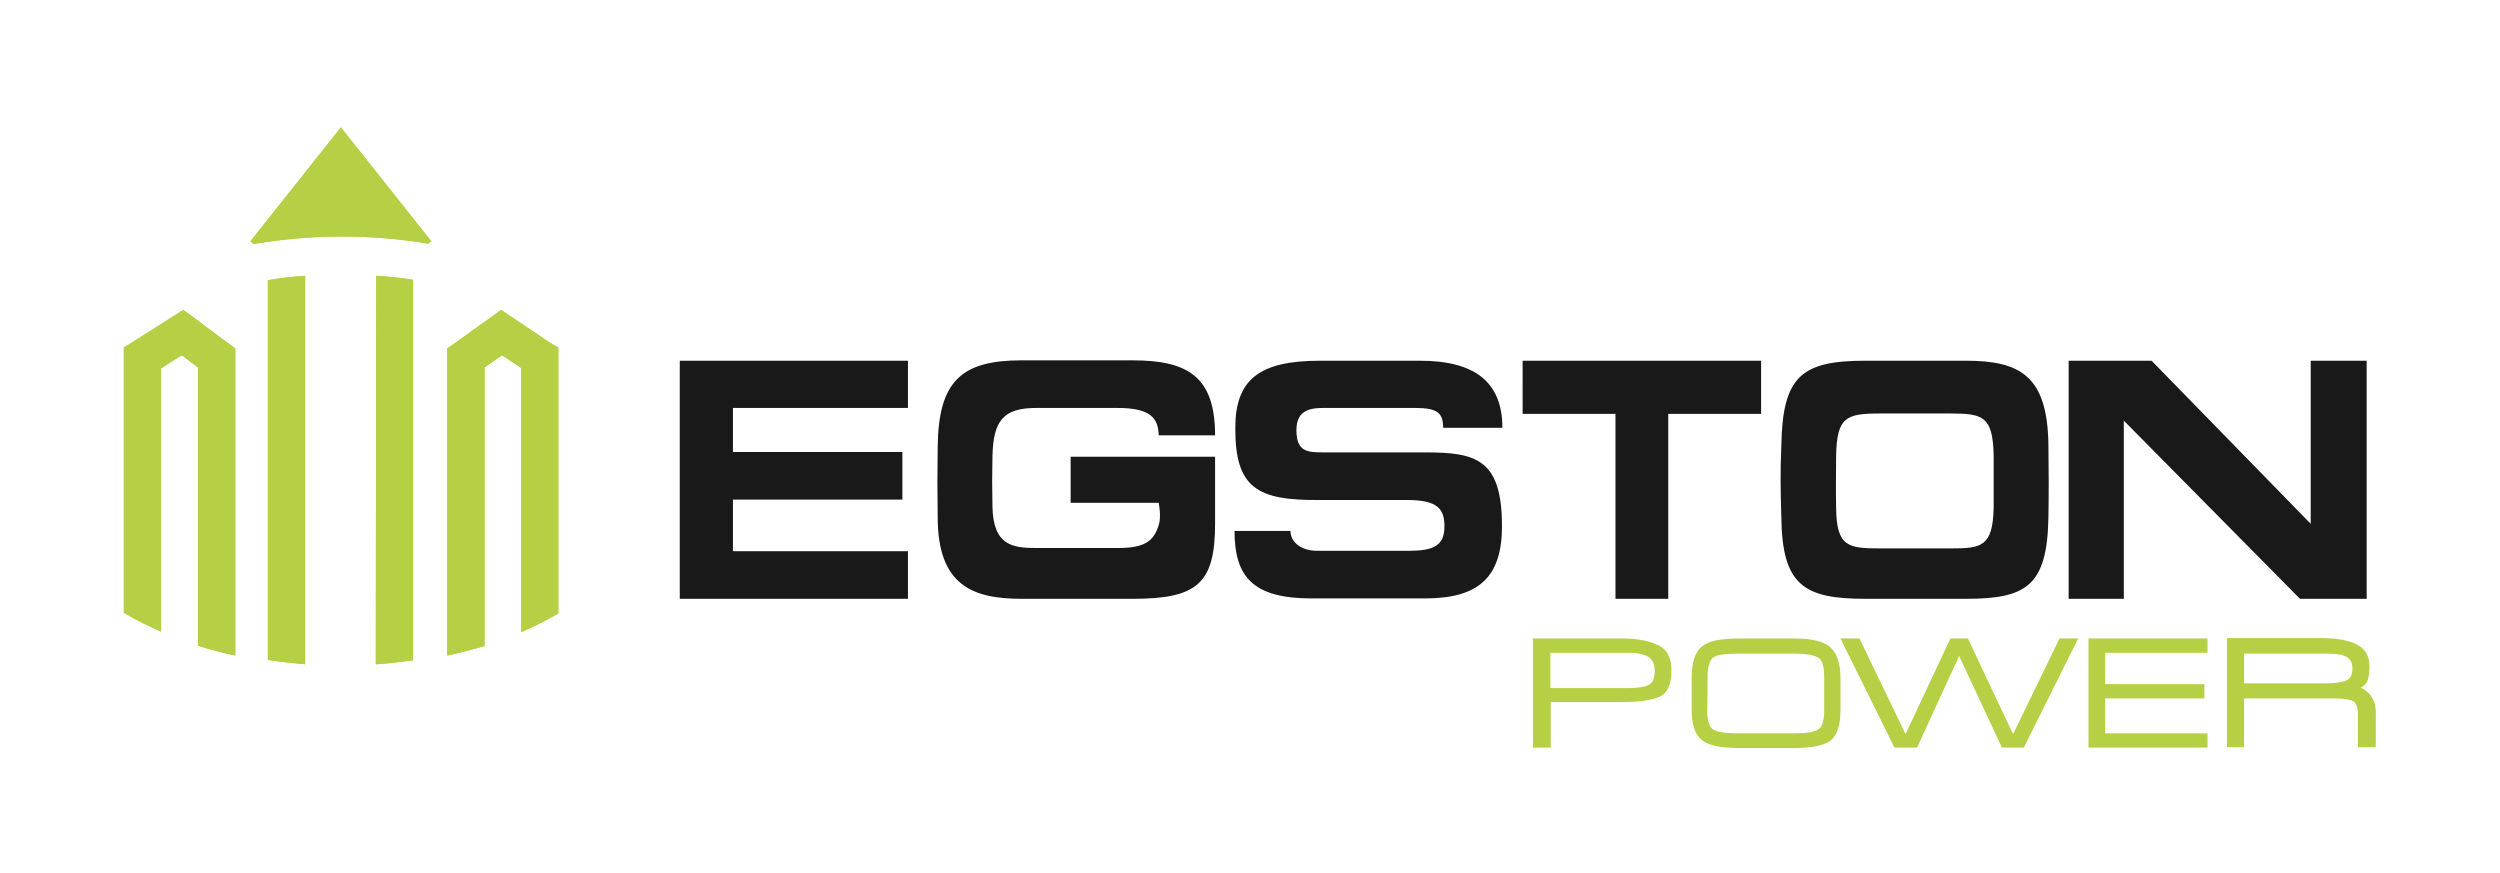
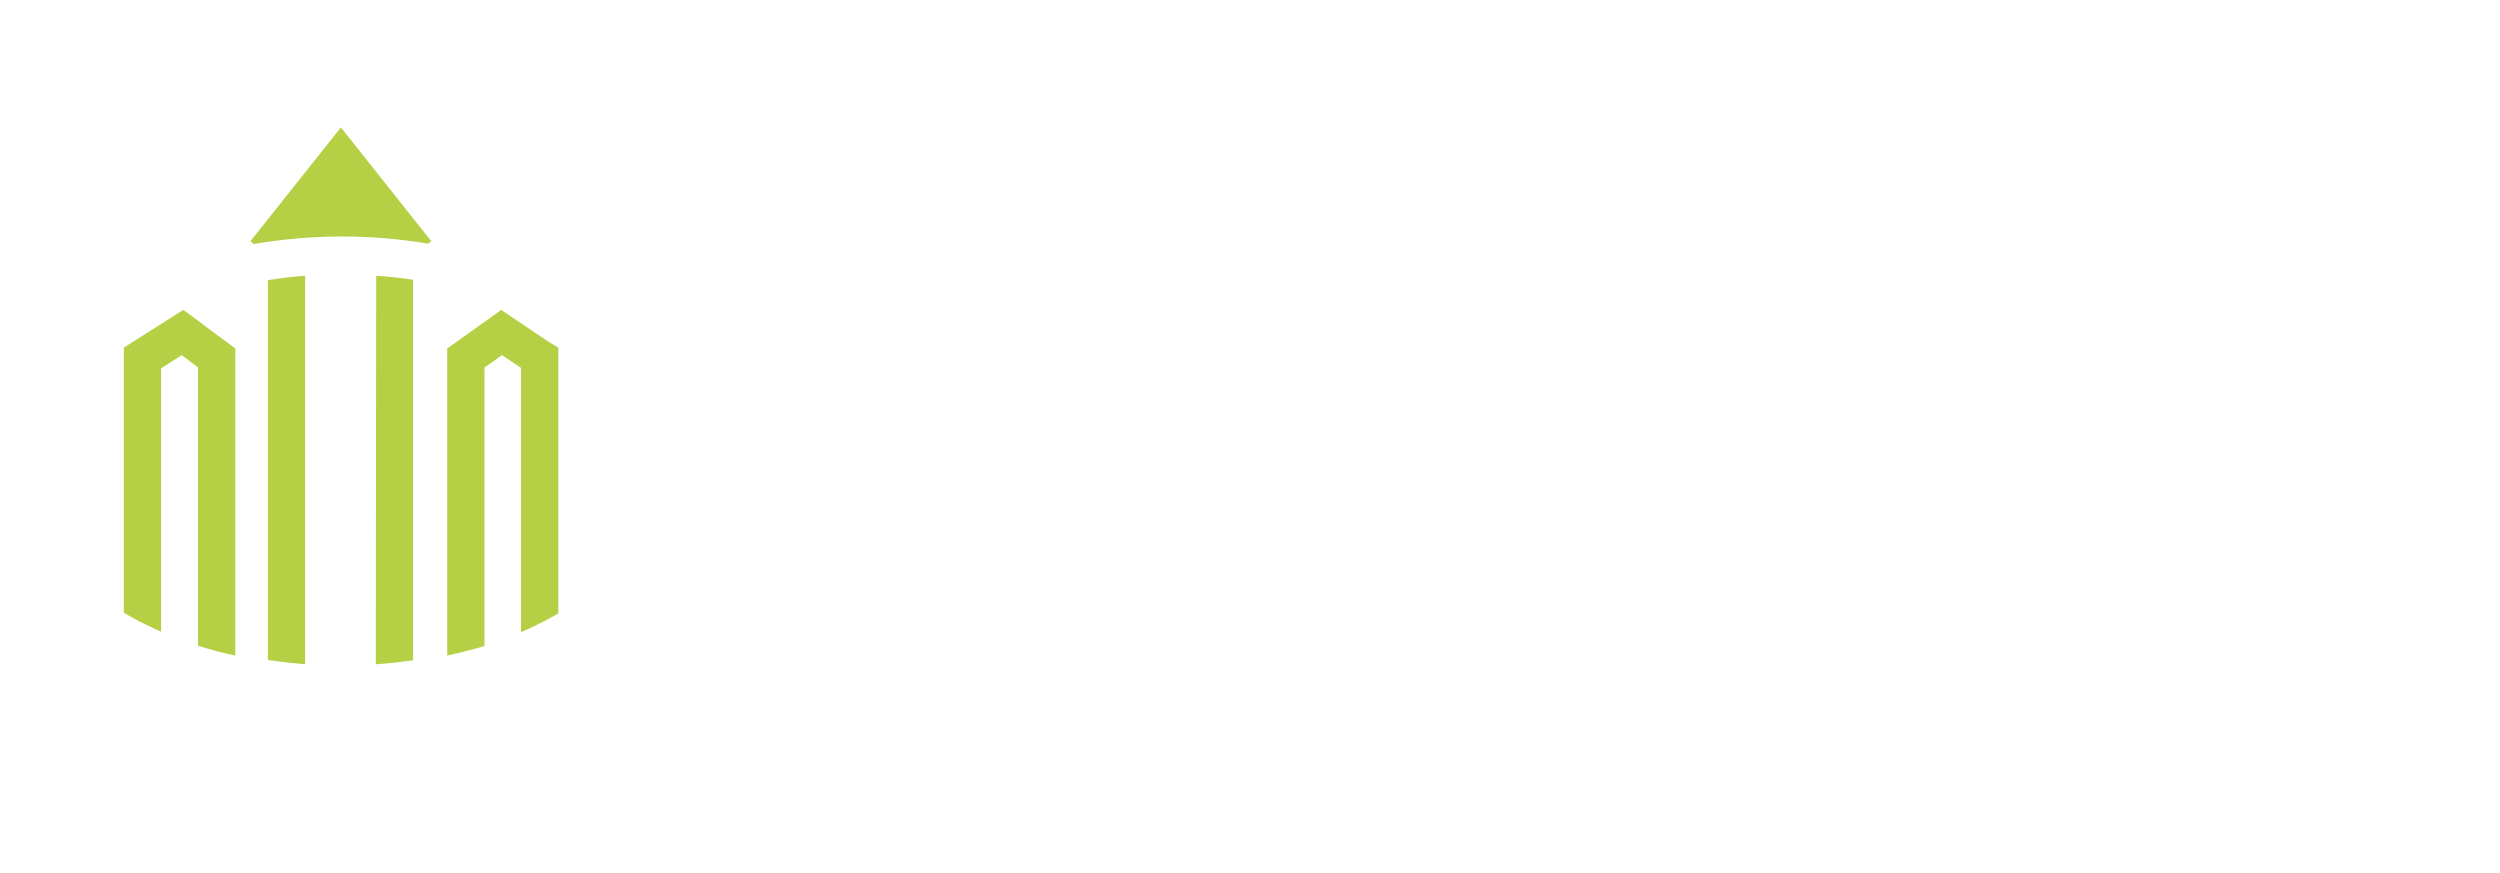
<svg xmlns="http://www.w3.org/2000/svg" version="1.1" id="Layer_1" x="0px" y="0px" viewBox="0 0 630 220" style="enable-background:new 0 0 630 220;" xml:space="preserve">
  <style type="text/css">
	.st0{fill-rule:evenodd;clip-rule:evenodd;fill:#B5D045;}
	.st1{fill-rule:evenodd;clip-rule:evenodd;fill:#1A1919;}
</style>
  <g>
    <g>
      <path class="st0" d="M85.9,32.1L63.1,60.8l0.8,0.7c7.1-1.2,14.5-1.9,22.1-1.9c7.5,0,14.8,0.6,21.9,1.8l0.8-0.6L85.9,32.1    L85.9,32.1z M138.5,86.3l-12.2-8.2l-11.6,8.3l-2,1.4v77.4c3.2-0.7,6.3-1.5,9.4-2.4V92.6l4.4-3.1l4.8,3.2v66.6    c3.3-1.4,6.4-3,9.4-4.7v-67L138.5,86.3L138.5,86.3z M48.8,80l-2.6-1.9l-2.7,1.7l-10.1,6.4l-2.2,1.4v66.8c2.9,1.8,6.1,3.3,9.4,4.8    V92.8l5.2-3.3l4.1,3.1v70.1c3,1,6.1,1.8,9.4,2.5V87.8l-1.9-1.4C57.3,86.4,48.8,80,48.8,80z M94.7,167.4c3.2-0.2,6.3-0.6,9.4-1    V70.5c-3.1-0.5-6.2-0.8-9.3-1L94.7,167.4L94.7,167.4z M67.5,166.3c3.1,0.5,6.2,0.8,9.4,1.1V69.5c-3.2,0.2-6.3,0.6-9.4,1.1    C67.5,70.6,67.5,166.3,67.5,166.3z" />
-       <path class="st0" d="M85.9,32.1L63.1,60.8l0.8,0.7c7.1-1.2,14.5-1.9,22.1-1.9c7.5,0,14.8,0.6,21.9,1.8l0.8-0.6L85.9,32.1    L85.9,32.1z M138.5,86.3l-12.2-8.2l-11.6,8.3l-2,1.4v77.4c3.2-0.7,6.3-1.5,9.4-2.4V92.6l4.4-3.1l4.8,3.2v66.6    c3.3-1.4,6.4-3,9.4-4.7v-67L138.5,86.3L138.5,86.3z M48.8,80l-2.6-1.9l-2.7,1.7l-10.1,6.4l-2.2,1.4v66.8c2.9,1.8,6.1,3.3,9.4,4.8    V92.8l5.2-3.3l4.1,3.1v70.1c3,1,6.1,1.8,9.4,2.5V87.8l-1.9-1.4C57.3,86.4,48.8,80,48.8,80z M94.7,167.4c3.2-0.2,6.3-0.6,9.4-1    V70.5c-3.1-0.5-6.2-0.8-9.3-1L94.7,167.4L94.7,167.4z M67.5,166.3c3.1,0.5,6.2,0.8,9.4,1.1V69.5c-3.2,0.2-6.3,0.6-9.4,1.1    C67.5,70.6,67.5,166.3,67.5,166.3z" />
    </g>
-     <path class="st1" d="M171.3,150.9v-60h57.5v11.9h-44.1v11.1h42.7v12h-42.7v13h44.1v12H171.3 M292,109.8c-0.1-4.6-2.2-7-10.5-7   h-20.3c-8.3,0-10.9,3.1-11.1,12.2c-0.1,5.1-0.1,7.6,0,12.7c0.2,9.8,5.1,10.4,11.1,10.4h20.3c6.9,0,9.2-1.6,10.5-5.8   c0.7-2,0-5.6,0-5.6h-22.2v-11.6h36.4v16.8c0,15.2-4.5,19-20.8,19h-27.9c-12.3,0-21.1-3.3-21.2-20.3c-0.1-7.2-0.1-10.8,0-18.1   c0.2-16.6,6.1-21.7,21.2-21.7h27.9c13.9,0,20.8,4.1,20.8,18.9H292 M311.3,107.8c0-12.1,6-16.9,21.3-16.9h25.2   c13.9,0,20.8,5.4,20.8,16.9h-14.9c-0.1-3.6-1.2-5-7.1-5h-23.2c-3.9,0-6.7,1-6.7,5.6c0,5.4,2.7,5.6,6.7,5.6h25.7   c12.8,0,19.4,1.6,19.4,18.6c0,12.8-5.8,18.2-19.4,18.2h-28.6c-14.7,0-19.4-5.4-19.4-17h14.1c0,2.9,2.8,5,6.7,5h23.1   c6.1,0,9-1.2,9-6.1c0-4.3-1.5-6.7-9.4-6.7h-22.3C317,126.1,311.2,123.1,311.3,107.8 M383.8,90.9h60v13.4h-23.4v46.6h-13.3v-46.6   h-23.4V90.9 M502.4,114.8c-0.2-9.8-2.6-10.6-10.8-10.6h-17.8c-8.6,0-10.9,0.9-11.1,10.6c0,4.1-0.1,7.8,0,13.1   c0.1,9.9,3,10.3,11.1,10.3h17.8c7.7,0,10.6-0.4,10.8-10.3C502.4,122.5,502.4,118.6,502.4,114.8z M516.2,130.4   c-0.3,17.3-5.6,20.5-20.8,20.5h-25.3c-15.4,0-21-3.3-21.2-20.5c-0.2-7.3-0.3-10.9,0-18.2c0.3-17.4,5.1-21.3,21.2-21.3h25.3   c13.8,0,20.6,3.9,20.8,21.3C516.3,118.3,516.3,125,516.2,130.4L516.2,130.4z M521.3,150.9v-60h20.9l40.1,41.1V90.9h14.1v60h-16.8   L535.2,106v44.9H521.3" />
-     <path class="st0" d="M415.6,172.5c-1,0.6-2.8,0.9-5.4,0.9h-19.5v-8.9h19.8c2.2,0,3.8,0.4,4.9,1c1,0.7,1.6,1.8,1.6,3.6   C417,170.8,416.5,172,415.6,172.5L415.6,172.5z M417.7,162.5c-2.2-1-5.1-1.6-8.5-1.6h-22.9v27.5h4.5v-11.5h18.5   c3.7,0,6.6-0.4,8.6-1.2c2.2-0.8,3.3-3.1,3.3-6.6C421.3,165.8,420.1,163.6,417.7,162.5L417.7,162.5z M430.3,170.8   c0-2.7,0.5-4.4,1.4-5.1c1-0.7,3.2-1,6.6-1H452c3.1,0,5.3,0.4,6.3,1.1c1,0.7,1.4,2.4,1.4,5v8.1c0,2.7-0.5,4.3-1.5,4.9   c-1,0.7-3.1,1-6.2,1h-13.8c-3.3,0-5.5-0.3-6.5-1c-1-0.6-1.5-2.3-1.5-4.9C430.3,178.9,430.3,170.8,430.3,170.8z M461,162.9   c-1.8-1.4-4.8-2-8.9-2h-13.8c-4.7,0-7.7,0.6-9.4,2c-1.7,1.3-2.6,4-2.6,7.9v8.1c0,3.8,0.9,6.4,2.7,7.7c1.7,1.3,4.8,1.9,9.4,1.9H452   c4.5,0,7.5-0.6,9.2-1.8c1.7-1.3,2.6-3.8,2.6-7.7v-8.1C463.8,167,462.8,164.3,461,162.9z M507.4,184.8h-0.2L496,161.1l-0.1-0.2h-4.4   l-11.2,23.9h-0.2l-11.5-23.9h-4.8l13.5,27.3l0.1,0.2h5.7l10.6-23.1l10.8,23.1h5.5l13.4-26.9l0.3-0.6H519L507.4,184.8 M526.3,188.4   h30v-3.6h-25.8V176h25v-3.6h-25v-7.9h25.8v-3.6h-30V188.4 M592.8,168.4c0,1.6-0.5,2.6-1.4,3c-1,0.5-2.7,0.8-5.1,0.8h-20.8v-7.5h21   c2.3,0,4,0.3,4.9,0.9C592.4,166.2,592.8,167.1,592.8,168.4L592.8,168.4z M597.2,175c-0.7-0.8-1.5-1.4-2.3-1.7   c0.3-0.2,0.7-0.4,1-0.7c0.8-0.7,1.2-2.2,1.2-4.7c0-2.7-1.1-4.5-3.4-5.6c-2.2-1-5-1.5-8.5-1.5h-24v27.5h4.3V176h22.1   c2.7,0,4.5,0.2,5.4,0.7c0.8,0.4,1.2,1.6,1.2,3.4v8.2h4.5v-8.3C598.8,177.9,598.2,176.2,597.2,175L597.2,175z" />
  </g>
</svg>